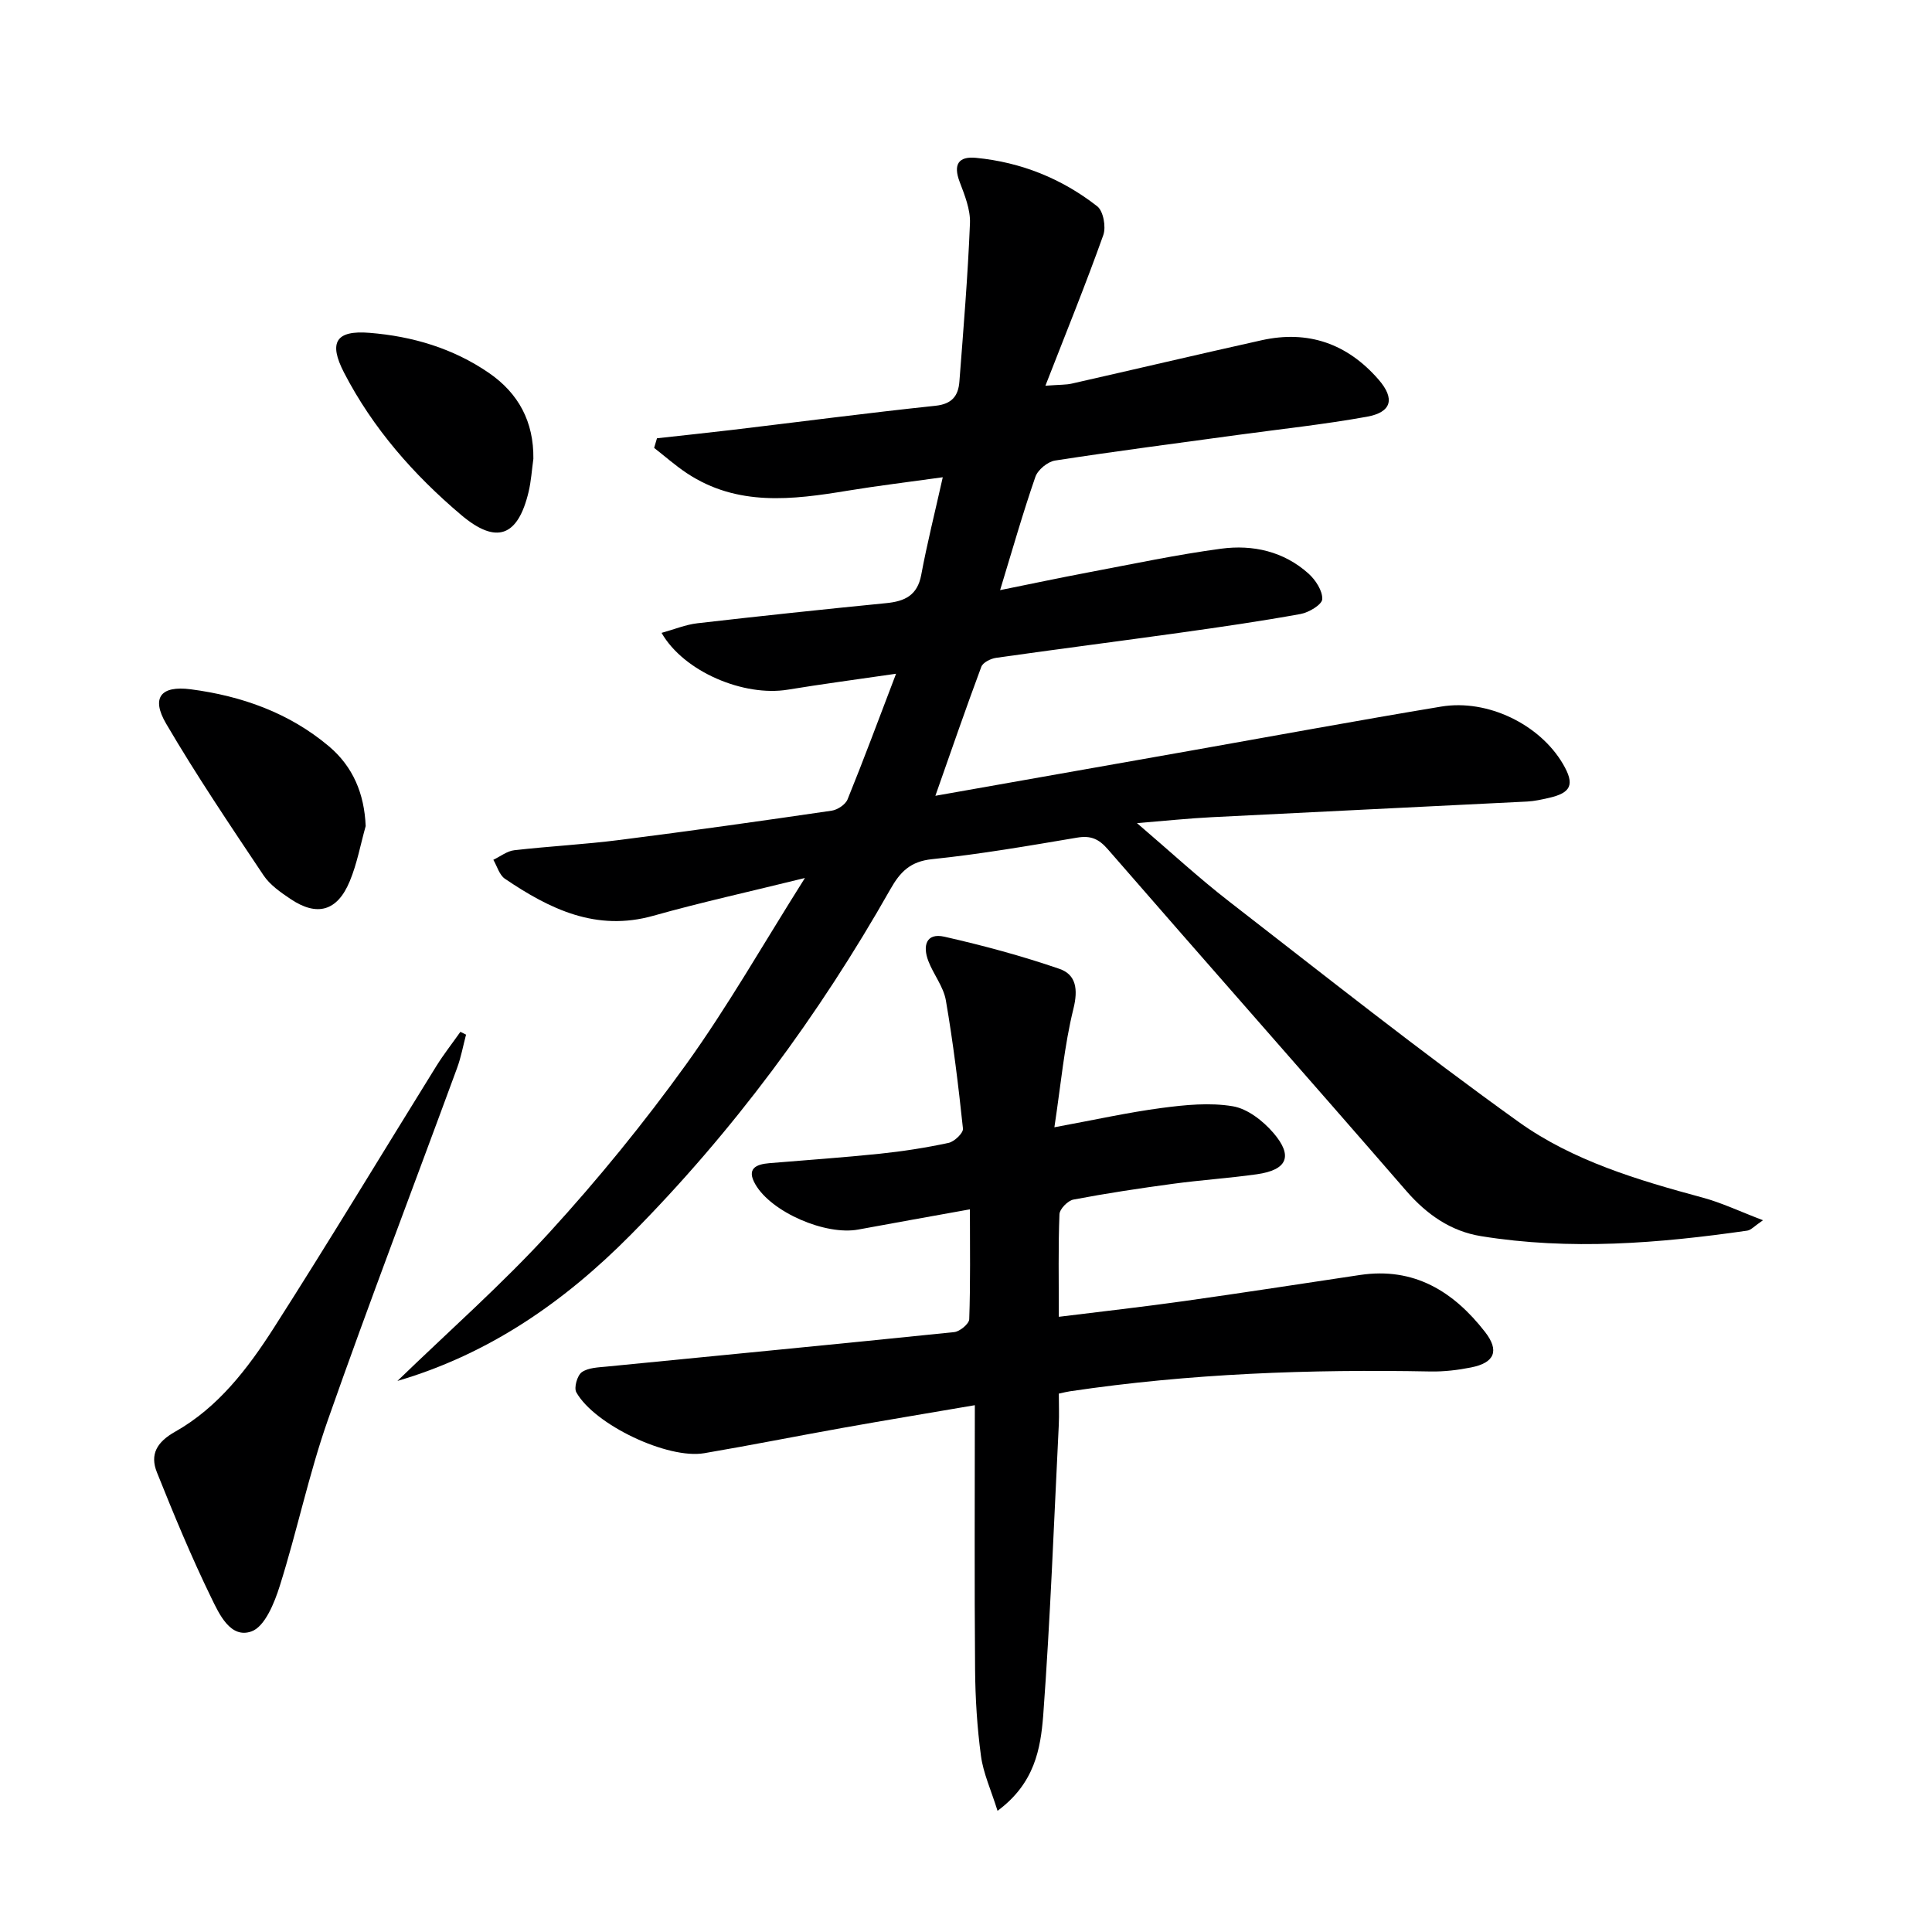
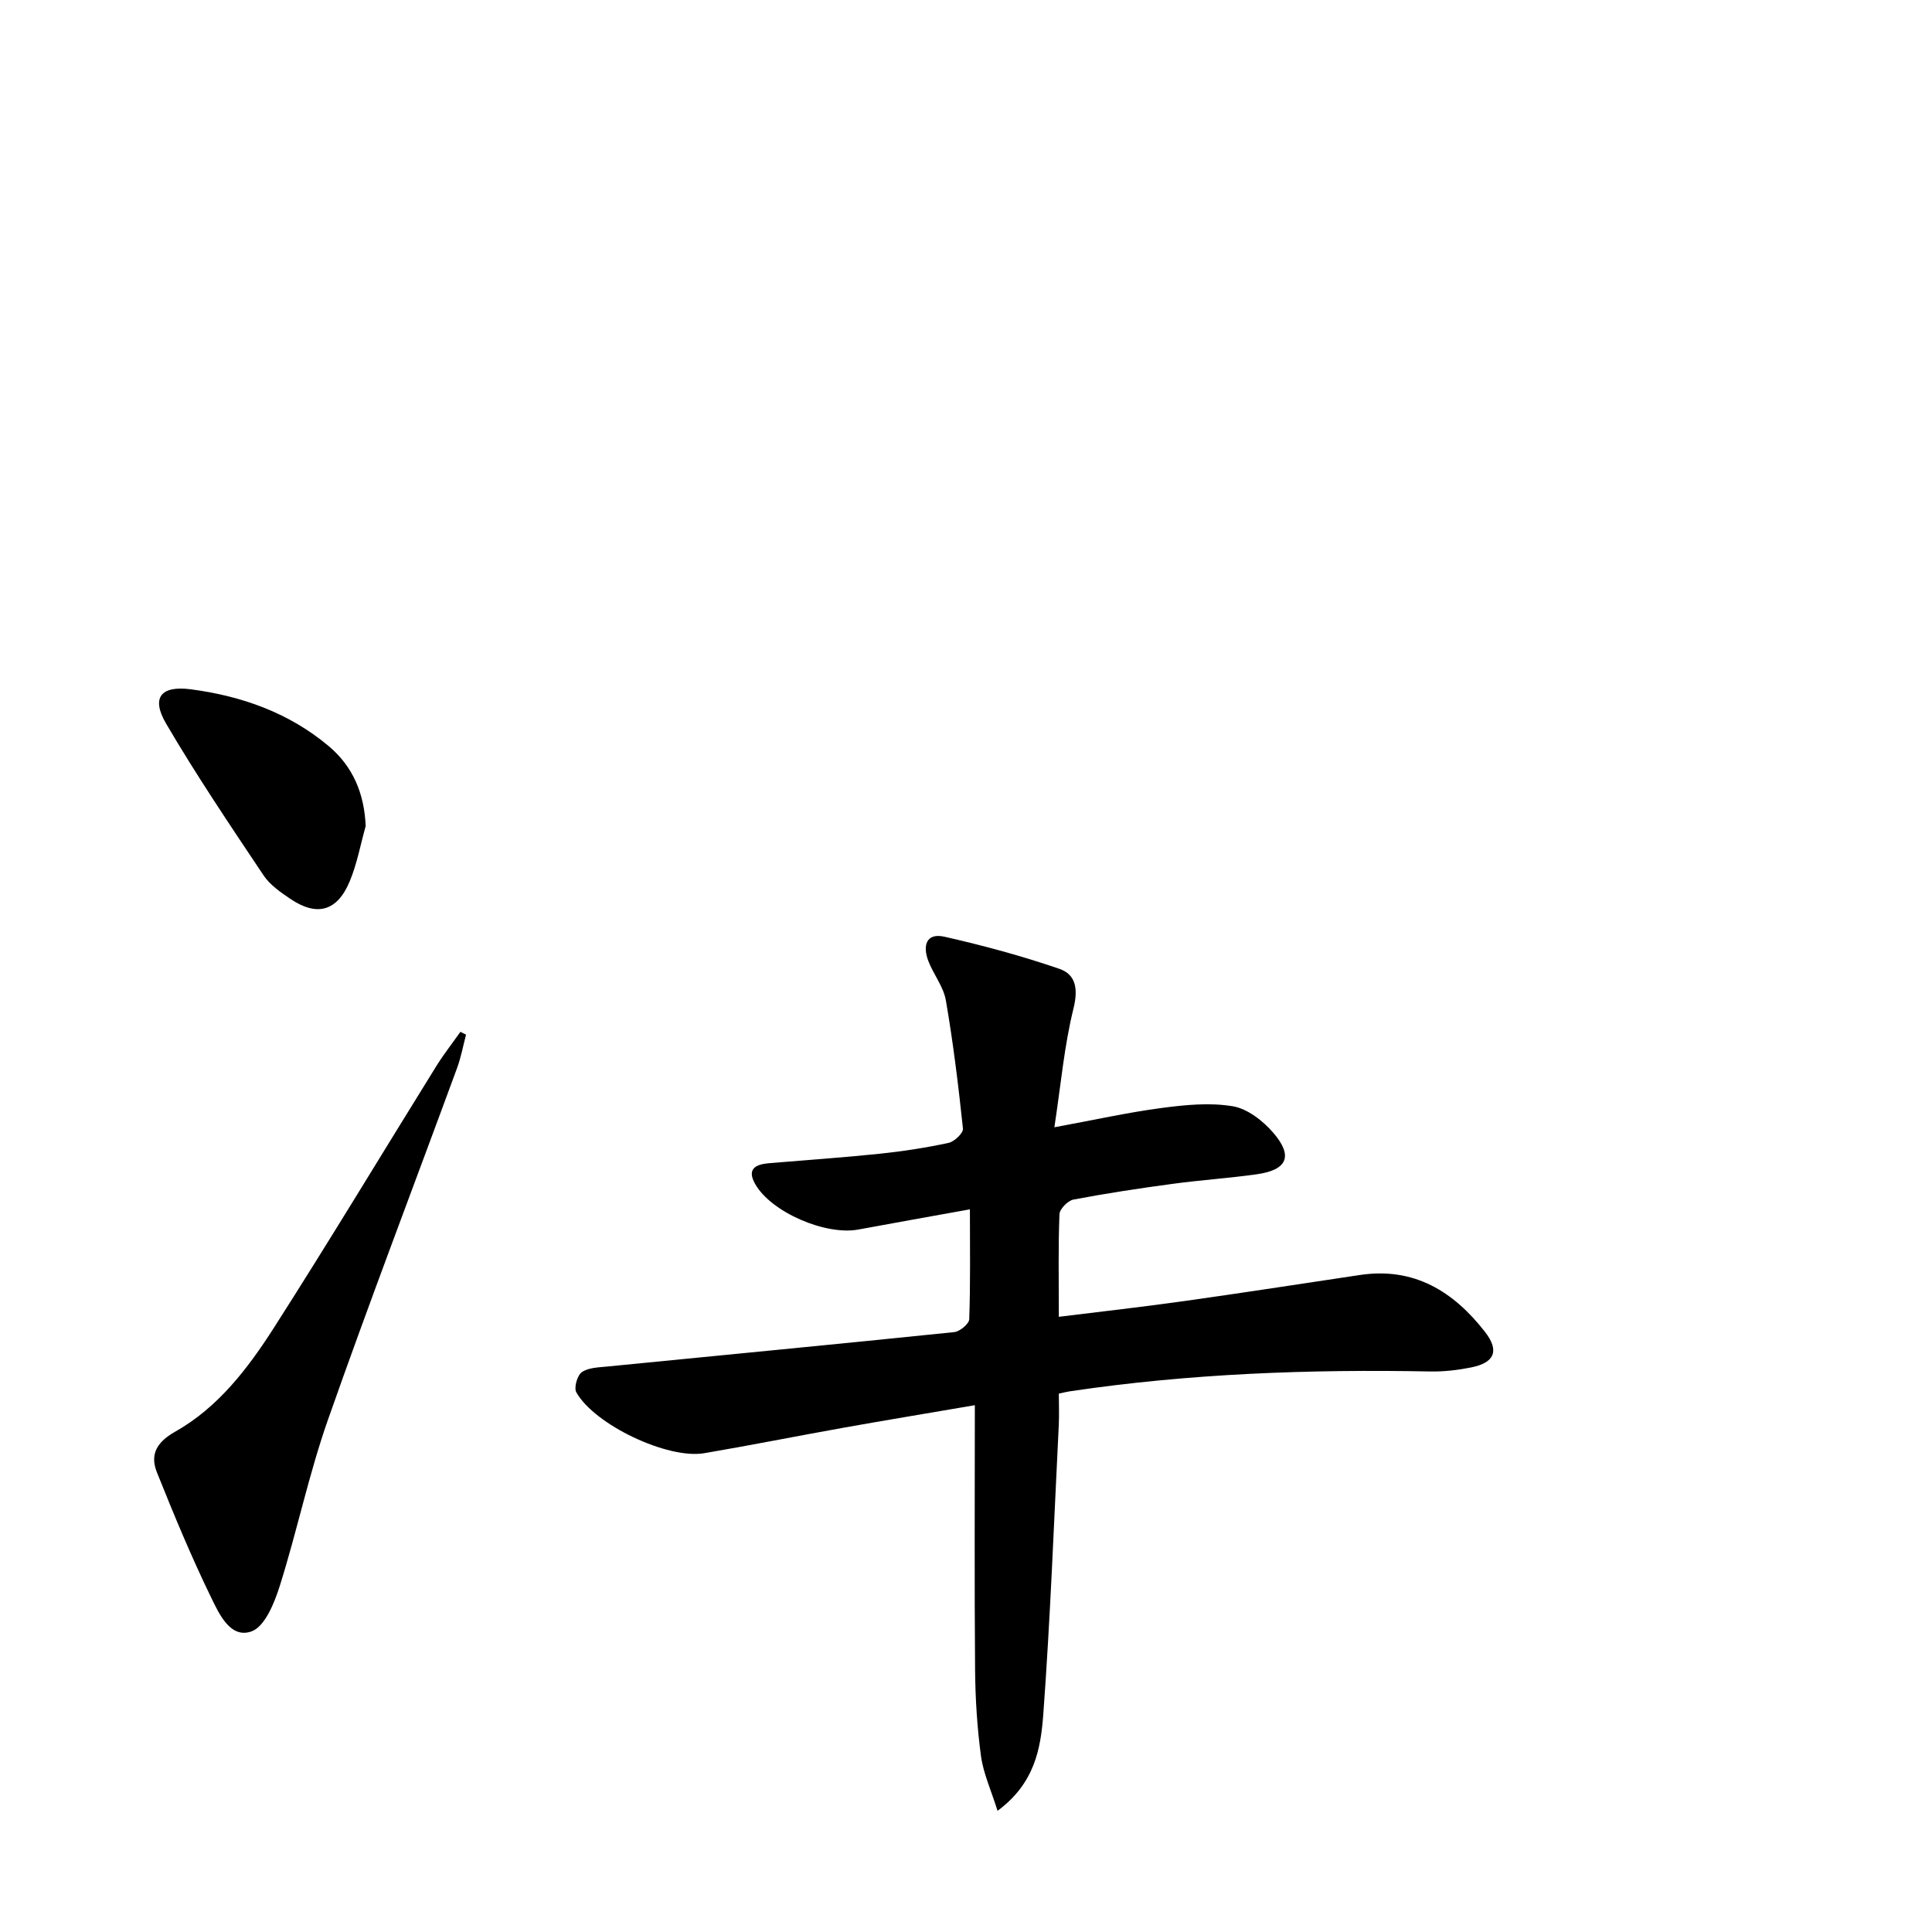
<svg xmlns="http://www.w3.org/2000/svg" enable-background="new 0 0 400 400" viewBox="0 0 400 400">
-   <path d="m136.02 90.74c5.21-.58 10.42-1.12 15.63-1.74 14.01-1.67 28-3.51 42.03-4.99 3.43-.36 4.72-2.06 4.95-4.98.84-10.93 1.75-21.86 2.19-32.8.12-2.84-1.1-5.84-2.14-8.59-1.36-3.59-.24-5.32 3.4-4.96 9.31.9 17.77 4.3 25.1 10.04 1.26.99 1.85 4.28 1.24 5.97-3.59 10.07-7.62 19.99-11.98 31.17 3.06-.23 4.29-.17 5.46-.44 13.11-2.97 26.2-6.06 39.32-8.98 9.65-2.14 17.75.73 24.2 8.15 3.43 3.95 2.73 6.76-2.42 7.69-8.81 1.59-17.73 2.54-26.6 3.75-12.66 1.73-25.33 3.37-37.96 5.32-1.54.24-3.58 1.92-4.08 3.39-2.6 7.5-4.77 15.15-7.3 23.44 6.2-1.25 12.27-2.54 18.36-3.69 9.12-1.72 18.22-3.66 27.41-4.89 6.57-.88 12.98.56 18.1 5.17 1.45 1.31 2.9 3.54 2.83 5.28-.05 1.12-2.76 2.76-4.48 3.07-8.32 1.51-16.69 2.72-25.06 3.89-12.66 1.77-25.35 3.39-38 5.19-1.11.16-2.72.96-3.05 1.85-3.22 8.64-6.22 17.36-9.51 26.71 17.92-3.17 35.35-6.24 52.78-9.33 17.31-3.06 34.61-6.26 51.95-9.14 9.64-1.6 20.43 3.72 25.21 11.89 2.47 4.22 1.74 5.97-2.98 7.03-1.46.33-2.94.66-4.42.74-21.76 1.1-43.53 2.13-65.29 3.24-4.76.24-9.52.74-15.51 1.23 6.85 5.85 12.75 11.32 19.09 16.23 19.84 15.38 39.52 31 59.91 45.62 11.26 8.07 24.72 12.06 38.11 15.68 3.92 1.06 7.65 2.84 12.5 4.69-1.8 1.22-2.48 2.04-3.26 2.15-18.33 2.64-36.72 4.12-55.13 1.14-6.21-1-11.21-4.46-15.46-9.36-20.5-23.64-41.24-47.08-61.77-70.71-1.89-2.18-3.55-2.91-6.37-2.44-9.98 1.68-19.97 3.42-30.03 4.46-4.5.46-6.61 2.62-8.63 6.19-14.84 26.19-32.61 50.23-53.82 71.63-13.64 13.76-29.17 24.61-48.26 30.21 10.68-10.34 21.66-20.01 31.47-30.74 10.08-11.03 19.59-22.7 28.32-34.82 8.6-11.96 15.92-24.85 24.58-38.57-11.57 2.86-21.56 5.05-31.39 7.82-11.83 3.33-21.46-1.39-30.73-7.67-1.15-.78-1.61-2.59-2.39-3.92 1.45-.69 2.84-1.81 4.34-1.98 7.26-.83 14.58-1.2 21.84-2.13 14.65-1.86 29.27-3.92 43.88-6.06 1.21-.18 2.85-1.27 3.28-2.34 3.35-8.24 6.44-16.58 10.04-26.01-8.39 1.22-15.42 2.15-22.42 3.3-9.08 1.49-21.51-3.69-26.13-11.76 2.62-.72 4.98-1.71 7.42-1.99 13.03-1.5 26.08-2.88 39.13-4.17 3.81-.38 6.42-1.6 7.21-5.84 1.21-6.5 2.83-12.92 4.46-20.22-7 .98-13.36 1.74-19.68 2.78-11.46 1.89-22.84 3.31-33.29-3.61-2.38-1.58-4.53-3.49-6.79-5.25.19-.65.39-1.32.59-1.99z" fill="#000001" />
  <path d="m206.53 374.91c-1.35-4.32-2.95-7.77-3.43-11.36-.8-5.92-1.17-11.93-1.22-17.9-.15-17.95-.05-35.91-.05-54.72-10.03 1.72-18.6 3.13-27.16 4.66-9.63 1.72-19.23 3.64-28.87 5.28-7.55 1.29-22.71-5.88-26.48-12.61-.53-.95.19-3.49 1.13-4.16 1.35-.95 3.42-.99 5.22-1.17 23.96-2.37 47.93-4.66 71.88-7.13 1.17-.12 3.08-1.71 3.12-2.66.26-7.44.14-14.89.14-22.76-8.12 1.47-15.61 2.79-23.09 4.18-6.79 1.27-18.01-3.57-21.34-9.37-1.87-3.24.13-4.14 2.92-4.37 7.61-.64 15.24-1.16 22.83-1.95 4.79-.5 9.57-1.24 14.27-2.25 1.2-.26 3.07-2.05 2.97-2.96-.94-8.88-2.02-17.76-3.54-26.55-.49-2.84-2.57-5.37-3.63-8.15-1.17-3.05-.54-5.9 3.35-5.02 8.02 1.82 16.01 3.97 23.79 6.65 3.46 1.19 3.9 4.23 2.9 8.27-1.89 7.63-2.58 15.56-3.94 24.53 8.36-1.54 15.26-3.08 22.23-4 4.86-.64 9.94-1.15 14.7-.35 3.06.51 6.26 3.02 8.4 5.5 4.16 4.83 2.88 7.69-3.42 8.58-5.75.81-11.57 1.19-17.33 1.97-6.9.93-13.8 1.97-20.64 3.27-1.16.22-2.85 1.95-2.89 3.04-.27 6.79-.13 13.59-.13 21.23 8.96-1.11 17.45-2.06 25.91-3.25 12.16-1.71 24.3-3.59 36.45-5.41 11.17-1.67 19.34 3.39 25.87 11.78 3.03 3.89 2.01 6.39-2.86 7.36-2.75.55-5.61.89-8.4.84-24.99-.48-49.89.42-74.65 4.1-.63.09-1.24.25-2.32.48 0 2.22.09 4.36-.01 6.48-1 20.08-1.75 40.19-3.23 60.24-.55 6.79-1.74 13.96-9.45 19.66z" fill="#000001" />
  <path d="m96.49 214.21c-.61 2.32-1.04 4.71-1.87 6.95-8.92 24.28-18.17 48.44-26.74 72.84-3.94 11.22-6.37 22.97-9.95 34.33-1.11 3.53-3.09 8.44-5.85 9.43-4.38 1.58-6.72-3.63-8.36-7-4.12-8.46-7.73-17.18-11.23-25.92-1.5-3.73-.01-6.29 3.77-8.42 8.91-5.03 15.05-13.09 20.43-21.49 11.45-17.91 22.42-36.12 33.63-54.18 1.53-2.46 3.33-4.75 5-7.12.38.19.77.38 1.17.58z" fill="#000001" />
  <path d="m75.71 171.03c-1.07 3.81-1.78 7.77-3.29 11.4-2.57 6.23-6.77 7.4-12.28 3.69-2.05-1.38-4.26-2.91-5.59-4.91-6.91-10.34-13.88-20.67-20.16-31.39-3.13-5.35-1.13-7.92 5.1-7.11 10.53 1.38 20.38 4.86 28.63 11.82 4.97 4.21 7.31 9.78 7.59 16.5z" fill="#000001" />
-   <path d="m110.43 94.99c-.32 2.29-.46 4.61-.99 6.85-2.21 9.25-6.64 10.97-13.98 4.76-9.81-8.3-18.26-17.91-24.22-29.43-3.26-6.29-1.71-8.83 5.27-8.26 8.86.71 17.27 3.19 24.7 8.29 6.19 4.26 9.31 10.15 9.22 17.79z" fill="#000001" />
</svg>